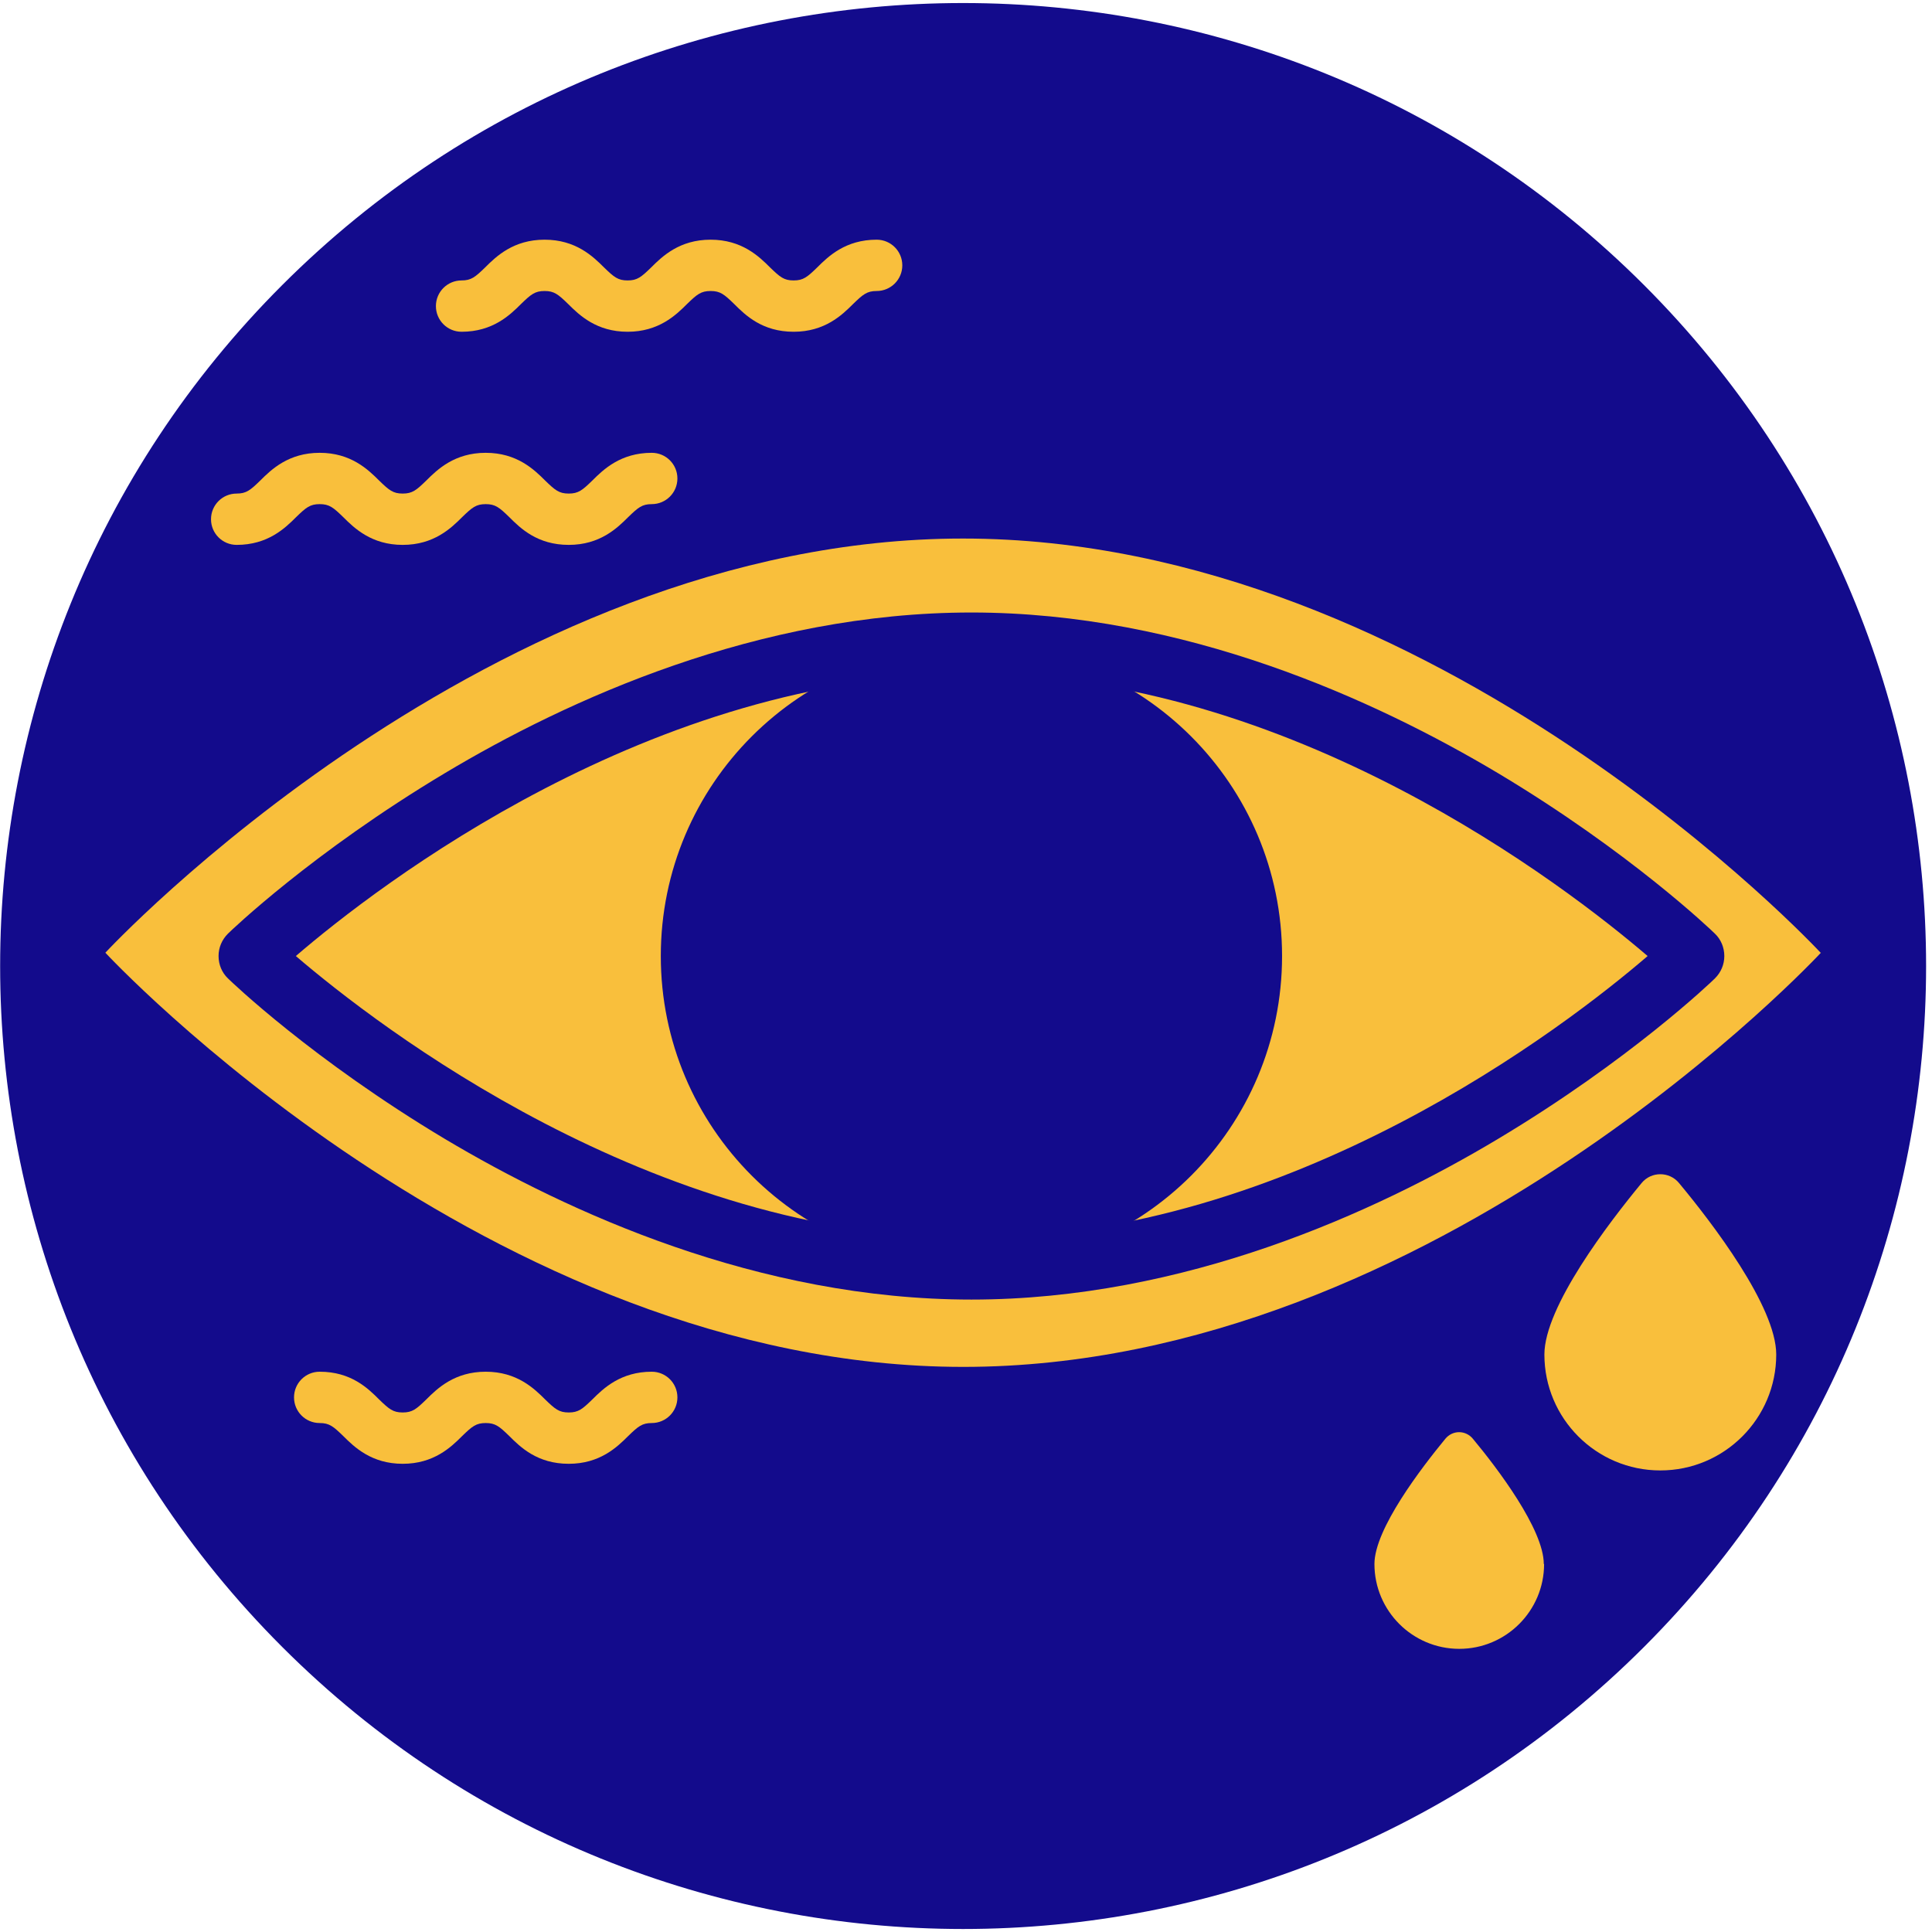
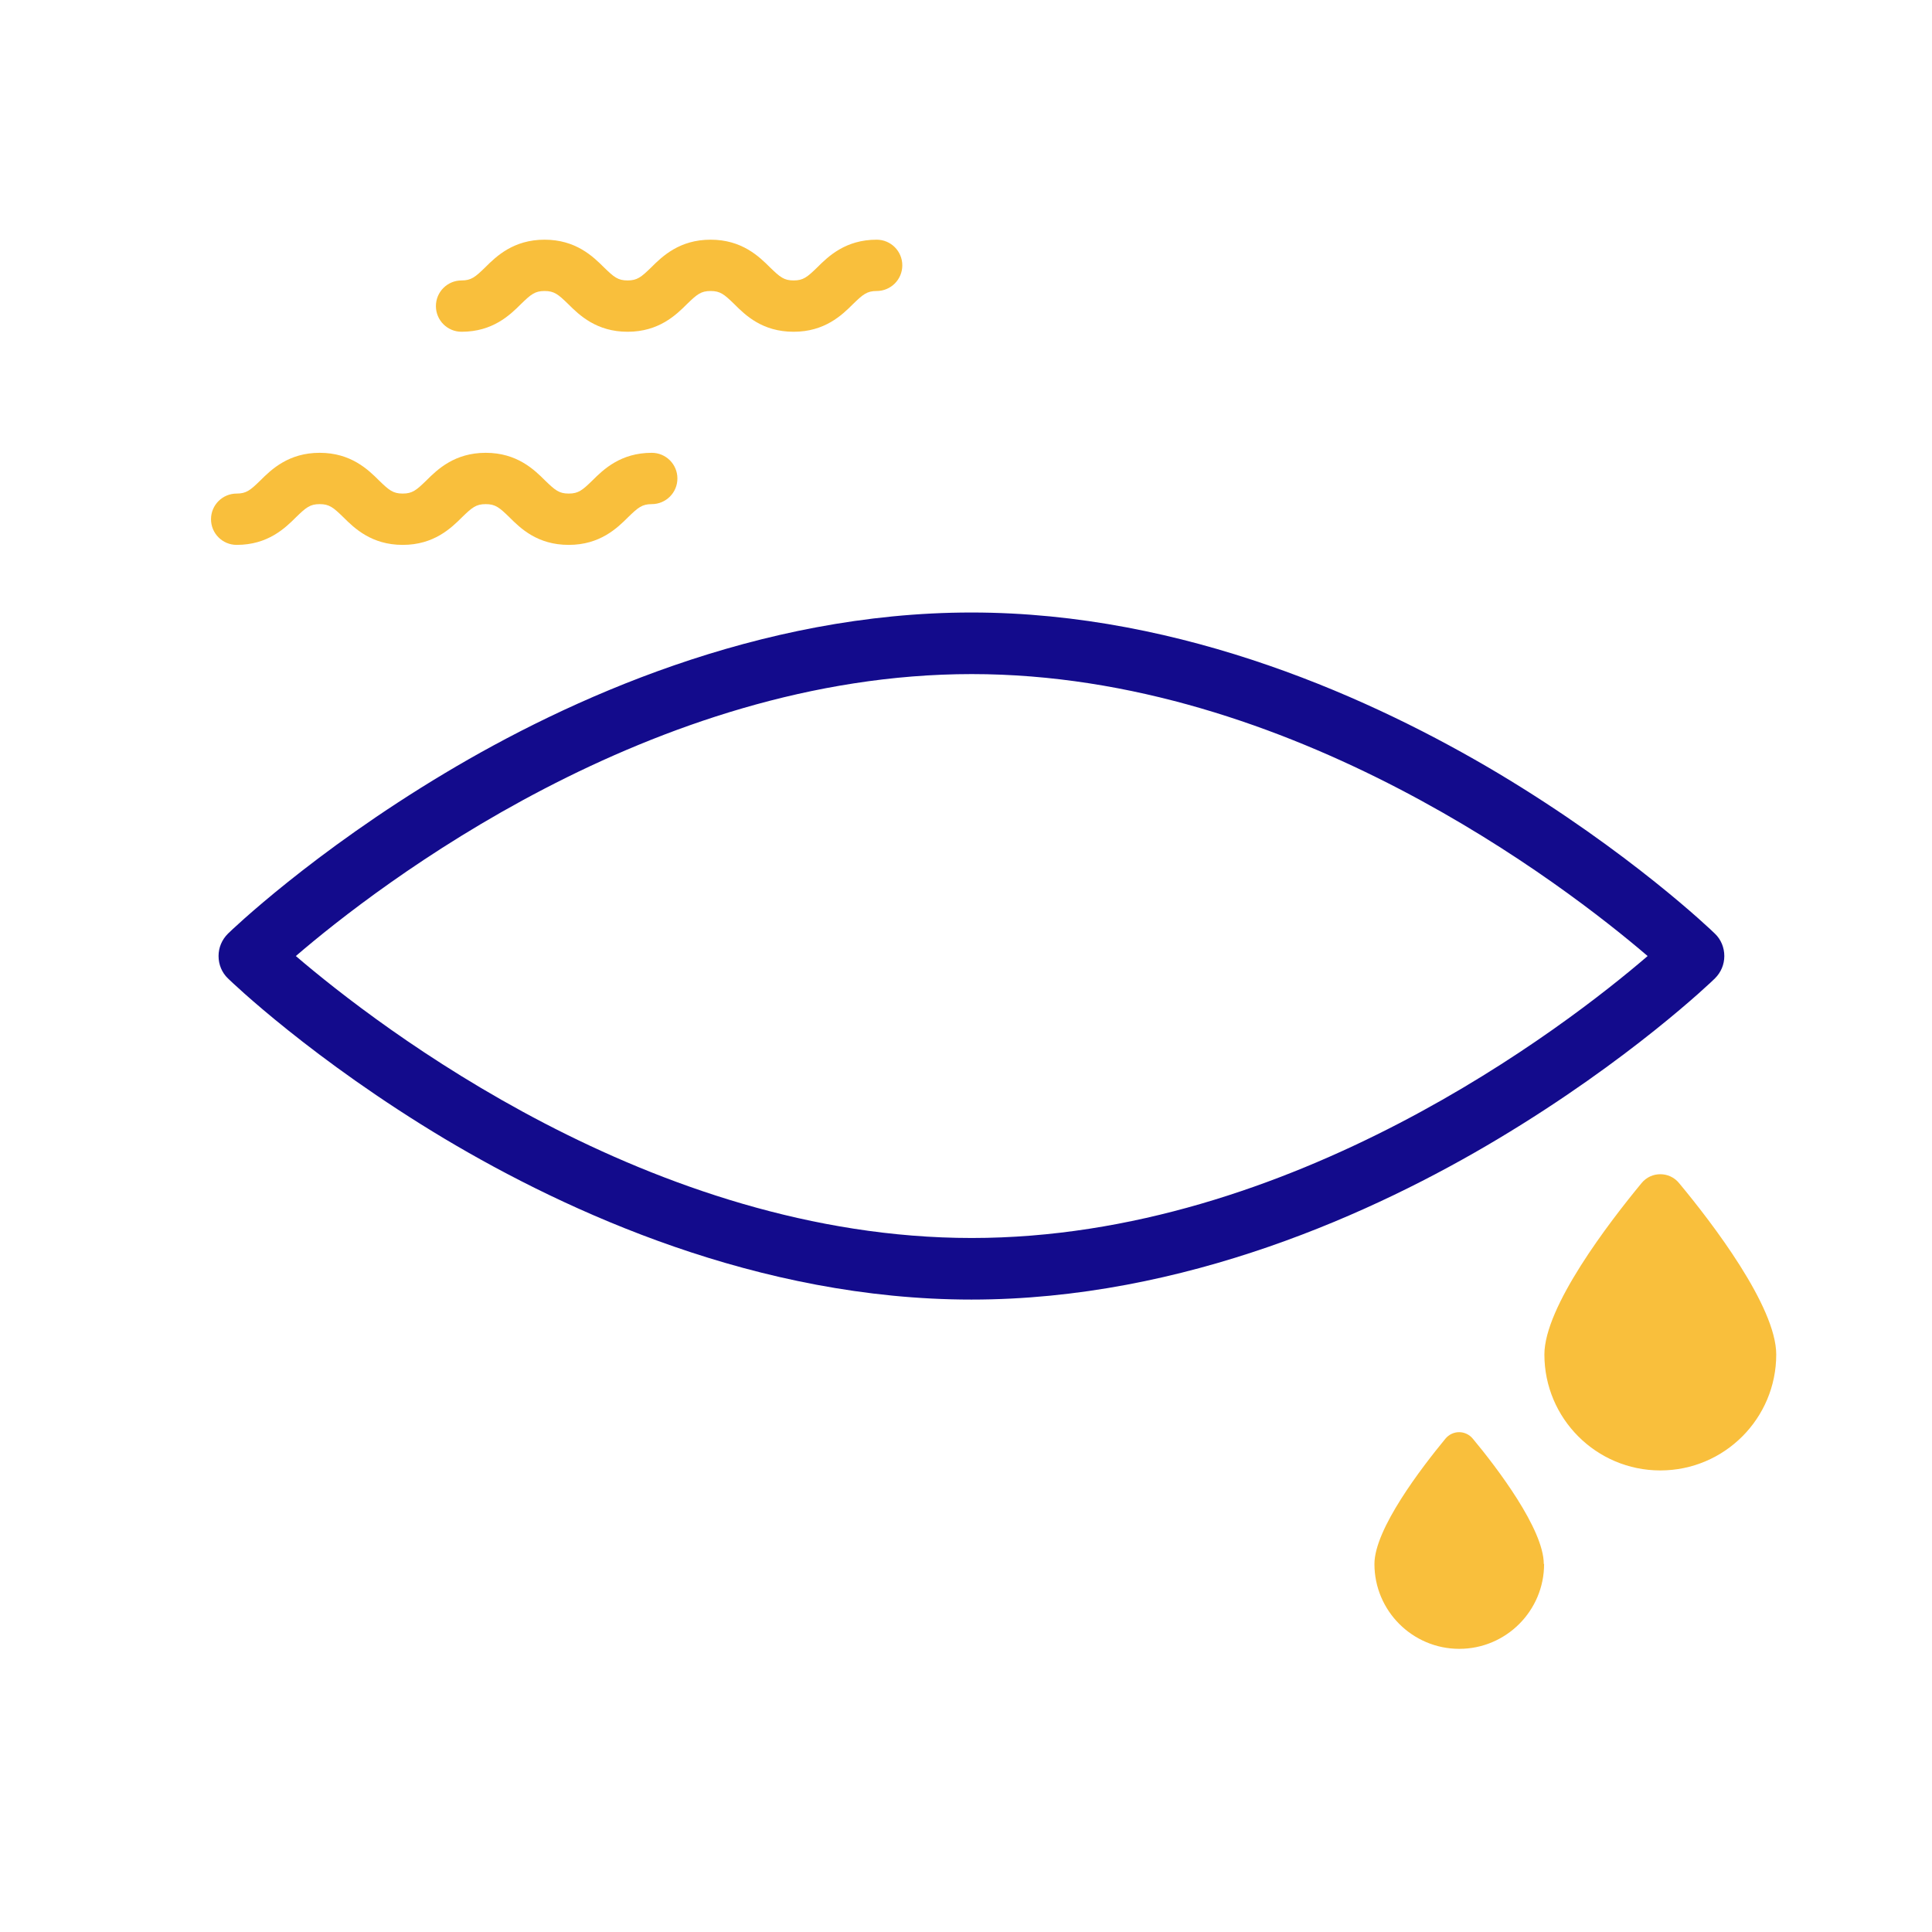
<svg xmlns="http://www.w3.org/2000/svg" width="64" height="64" viewBox="0 0 64 64" fill="none">
  <g clip-path="url(#clip0_8185_2758)">
-     <path d="M54.461 54.557C66.919 42.1 66.919 21.902 54.461 9.444C42.003 -3.014 21.805 -3.014 9.348 9.444C-3.11 21.902 -3.11 42.1 9.348 54.557C21.805 67.015 42.003 67.015 54.461 54.557Z" fill="#130B8C" />
-     <path d="M60.32 31.56C60.32 31.56 47.6 45.28 31.91 45.28C16.22 45.28 3.49 31.56 3.49 31.56C3.49 31.56 16.21 17.84 31.9 17.84C47.59 17.84 60.31 31.56 60.31 31.56H60.32Z" fill="#F9BF3C" />
    <path d="M32.18 43.05C25.12 43.05 18.8 40.15 14.74 37.73C10.36 35.11 7.66 32.52 7.55 32.41C7.35 32.22 7.24 31.95 7.24 31.67C7.24 31.39 7.35 31.13 7.55 30.93C7.66 30.82 10.36 28.23 14.74 25.61C18.8 23.18 25.12 20.29 32.18 20.29C39.24 20.29 45.56 23.19 49.62 25.61C54 28.23 56.7 30.82 56.81 30.93C57.01 31.12 57.12 31.39 57.12 31.67C57.12 31.95 57.01 32.21 56.81 32.41C56.7 32.52 54 35.11 49.62 37.73C45.56 40.16 39.24 43.05 32.18 43.05ZM9.8 31.67C12.51 33.99 21.59 41.01 32.19 41.01C42.79 41.01 51.87 34 54.58 31.67C51.87 29.35 42.79 22.33 32.19 22.33C21.59 22.33 12.51 29.34 9.8 31.67Z" fill="#130B8C" />
-     <path d="M32.18 41.96C37.863 41.96 42.47 37.353 42.47 31.67C42.47 25.987 37.863 21.38 32.18 21.38C26.497 21.38 21.89 25.987 21.89 31.67C21.89 37.353 26.497 41.96 32.18 41.96Z" fill="#130B8C" />
    <path d="M51.15 51.81C51.15 53.36 49.89 54.62 48.34 54.62C46.79 54.62 45.53 53.36 45.53 51.81C45.53 50.65 47.09 48.62 47.88 47.66C48.12 47.37 48.55 47.37 48.79 47.66C49.59 48.62 51.14 50.66 51.14 51.81H51.15Z" fill="#F9BF3C" />
    <path d="M58.84 44.87C58.84 46.99 57.12 48.71 55 48.71C52.88 48.71 51.16 46.99 51.16 44.87C51.16 43.29 53.29 40.51 54.38 39.19C54.7 38.8 55.3 38.8 55.62 39.19C56.71 40.5 58.84 43.28 58.84 44.87Z" fill="#F9BF3C" />
    <path d="M26.29 10.99C25.25 10.99 24.69 10.44 24.32 10.07C23.99 9.75 23.86 9.64 23.54 9.64C23.22 9.64 23.09 9.75 22.76 10.07C22.39 10.44 21.82 10.99 20.79 10.99C19.76 10.99 19.19 10.44 18.82 10.07C18.49 9.75 18.36 9.64 18.04 9.64C17.72 9.64 17.59 9.75 17.26 10.07C16.89 10.44 16.32 10.99 15.29 10.99C14.82 10.99 14.44 10.61 14.44 10.14C14.44 9.67 14.82 9.29 15.29 9.29C15.61 9.29 15.74 9.18 16.07 8.86C16.44 8.49 17.01 7.94 18.04 7.94C19.07 7.94 19.64 8.49 20.01 8.86C20.34 9.18 20.47 9.29 20.79 9.29C21.11 9.29 21.24 9.18 21.57 8.86C21.94 8.49 22.51 7.94 23.54 7.94C24.57 7.94 25.14 8.49 25.51 8.86C25.84 9.18 25.97 9.29 26.29 9.29C26.61 9.29 26.74 9.18 27.07 8.86C27.44 8.49 28.01 7.94 29.04 7.94C29.51 7.94 29.89 8.32 29.89 8.79C29.89 9.26 29.51 9.64 29.04 9.64C28.72 9.64 28.59 9.75 28.26 10.07C27.89 10.44 27.32 10.99 26.29 10.99Z" fill="#F9BF3C" />
    <path d="M18.84 18.05C17.8 18.05 17.24 17.5 16.87 17.13C16.54 16.81 16.41 16.7 16.09 16.7C15.77 16.7 15.64 16.81 15.31 17.13C14.94 17.5 14.37 18.05 13.34 18.05C12.31 18.05 11.74 17.5 11.37 17.13C11.04 16.81 10.91 16.7 10.59 16.7C10.27 16.7 10.14 16.81 9.81 17.13C9.44 17.5 8.87 18.05 7.84 18.05C7.37 18.05 6.99 17.67 6.99 17.2C6.99 16.73 7.37 16.35 7.84 16.35C8.16 16.35 8.29 16.24 8.62 15.92C8.99 15.55 9.56 15 10.59 15C11.62 15 12.19 15.55 12.56 15.92C12.89 16.24 13.02 16.35 13.34 16.35C13.66 16.35 13.79 16.24 14.12 15.92C14.49 15.55 15.06 15 16.09 15C17.12 15 17.69 15.55 18.06 15.92C18.39 16.24 18.52 16.35 18.84 16.35C19.16 16.35 19.29 16.24 19.62 15.92C19.99 15.55 20.56 15 21.59 15C22.06 15 22.44 15.38 22.44 15.85C22.44 16.32 22.06 16.7 21.59 16.7C21.27 16.7 21.14 16.81 20.81 17.13C20.44 17.5 19.87 18.05 18.84 18.05Z" fill="#F9BF3C" />
-     <path d="M18.84 48.49C17.8 48.49 17.24 47.94 16.87 47.57C16.54 47.25 16.41 47.14 16.09 47.14C15.77 47.14 15.64 47.25 15.31 47.57C14.94 47.94 14.37 48.49 13.34 48.49C12.31 48.49 11.74 47.94 11.37 47.57C11.04 47.25 10.91 47.14 10.59 47.14C10.12 47.14 9.74 46.76 9.74 46.29C9.74 45.82 10.12 45.44 10.59 45.44C11.63 45.44 12.19 45.99 12.56 46.36C12.89 46.68 13.02 46.79 13.34 46.79C13.66 46.79 13.79 46.68 14.12 46.36C14.49 45.99 15.06 45.44 16.09 45.44C17.12 45.44 17.69 45.99 18.06 46.36C18.39 46.68 18.52 46.79 18.84 46.79C19.16 46.79 19.29 46.68 19.62 46.36C19.99 45.99 20.56 45.44 21.59 45.44C22.06 45.44 22.44 45.82 22.44 46.29C22.44 46.76 22.06 47.14 21.59 47.14C21.27 47.14 21.14 47.25 20.81 47.57C20.44 47.94 19.87 48.49 18.84 48.49Z" fill="#F9BF3C" />
  </g>
  <defs>
    <clipPath id="clip0_8185_2758">
      <rect width="64" height="64" fill="white" />
    </clipPath>
  </defs>
</svg>